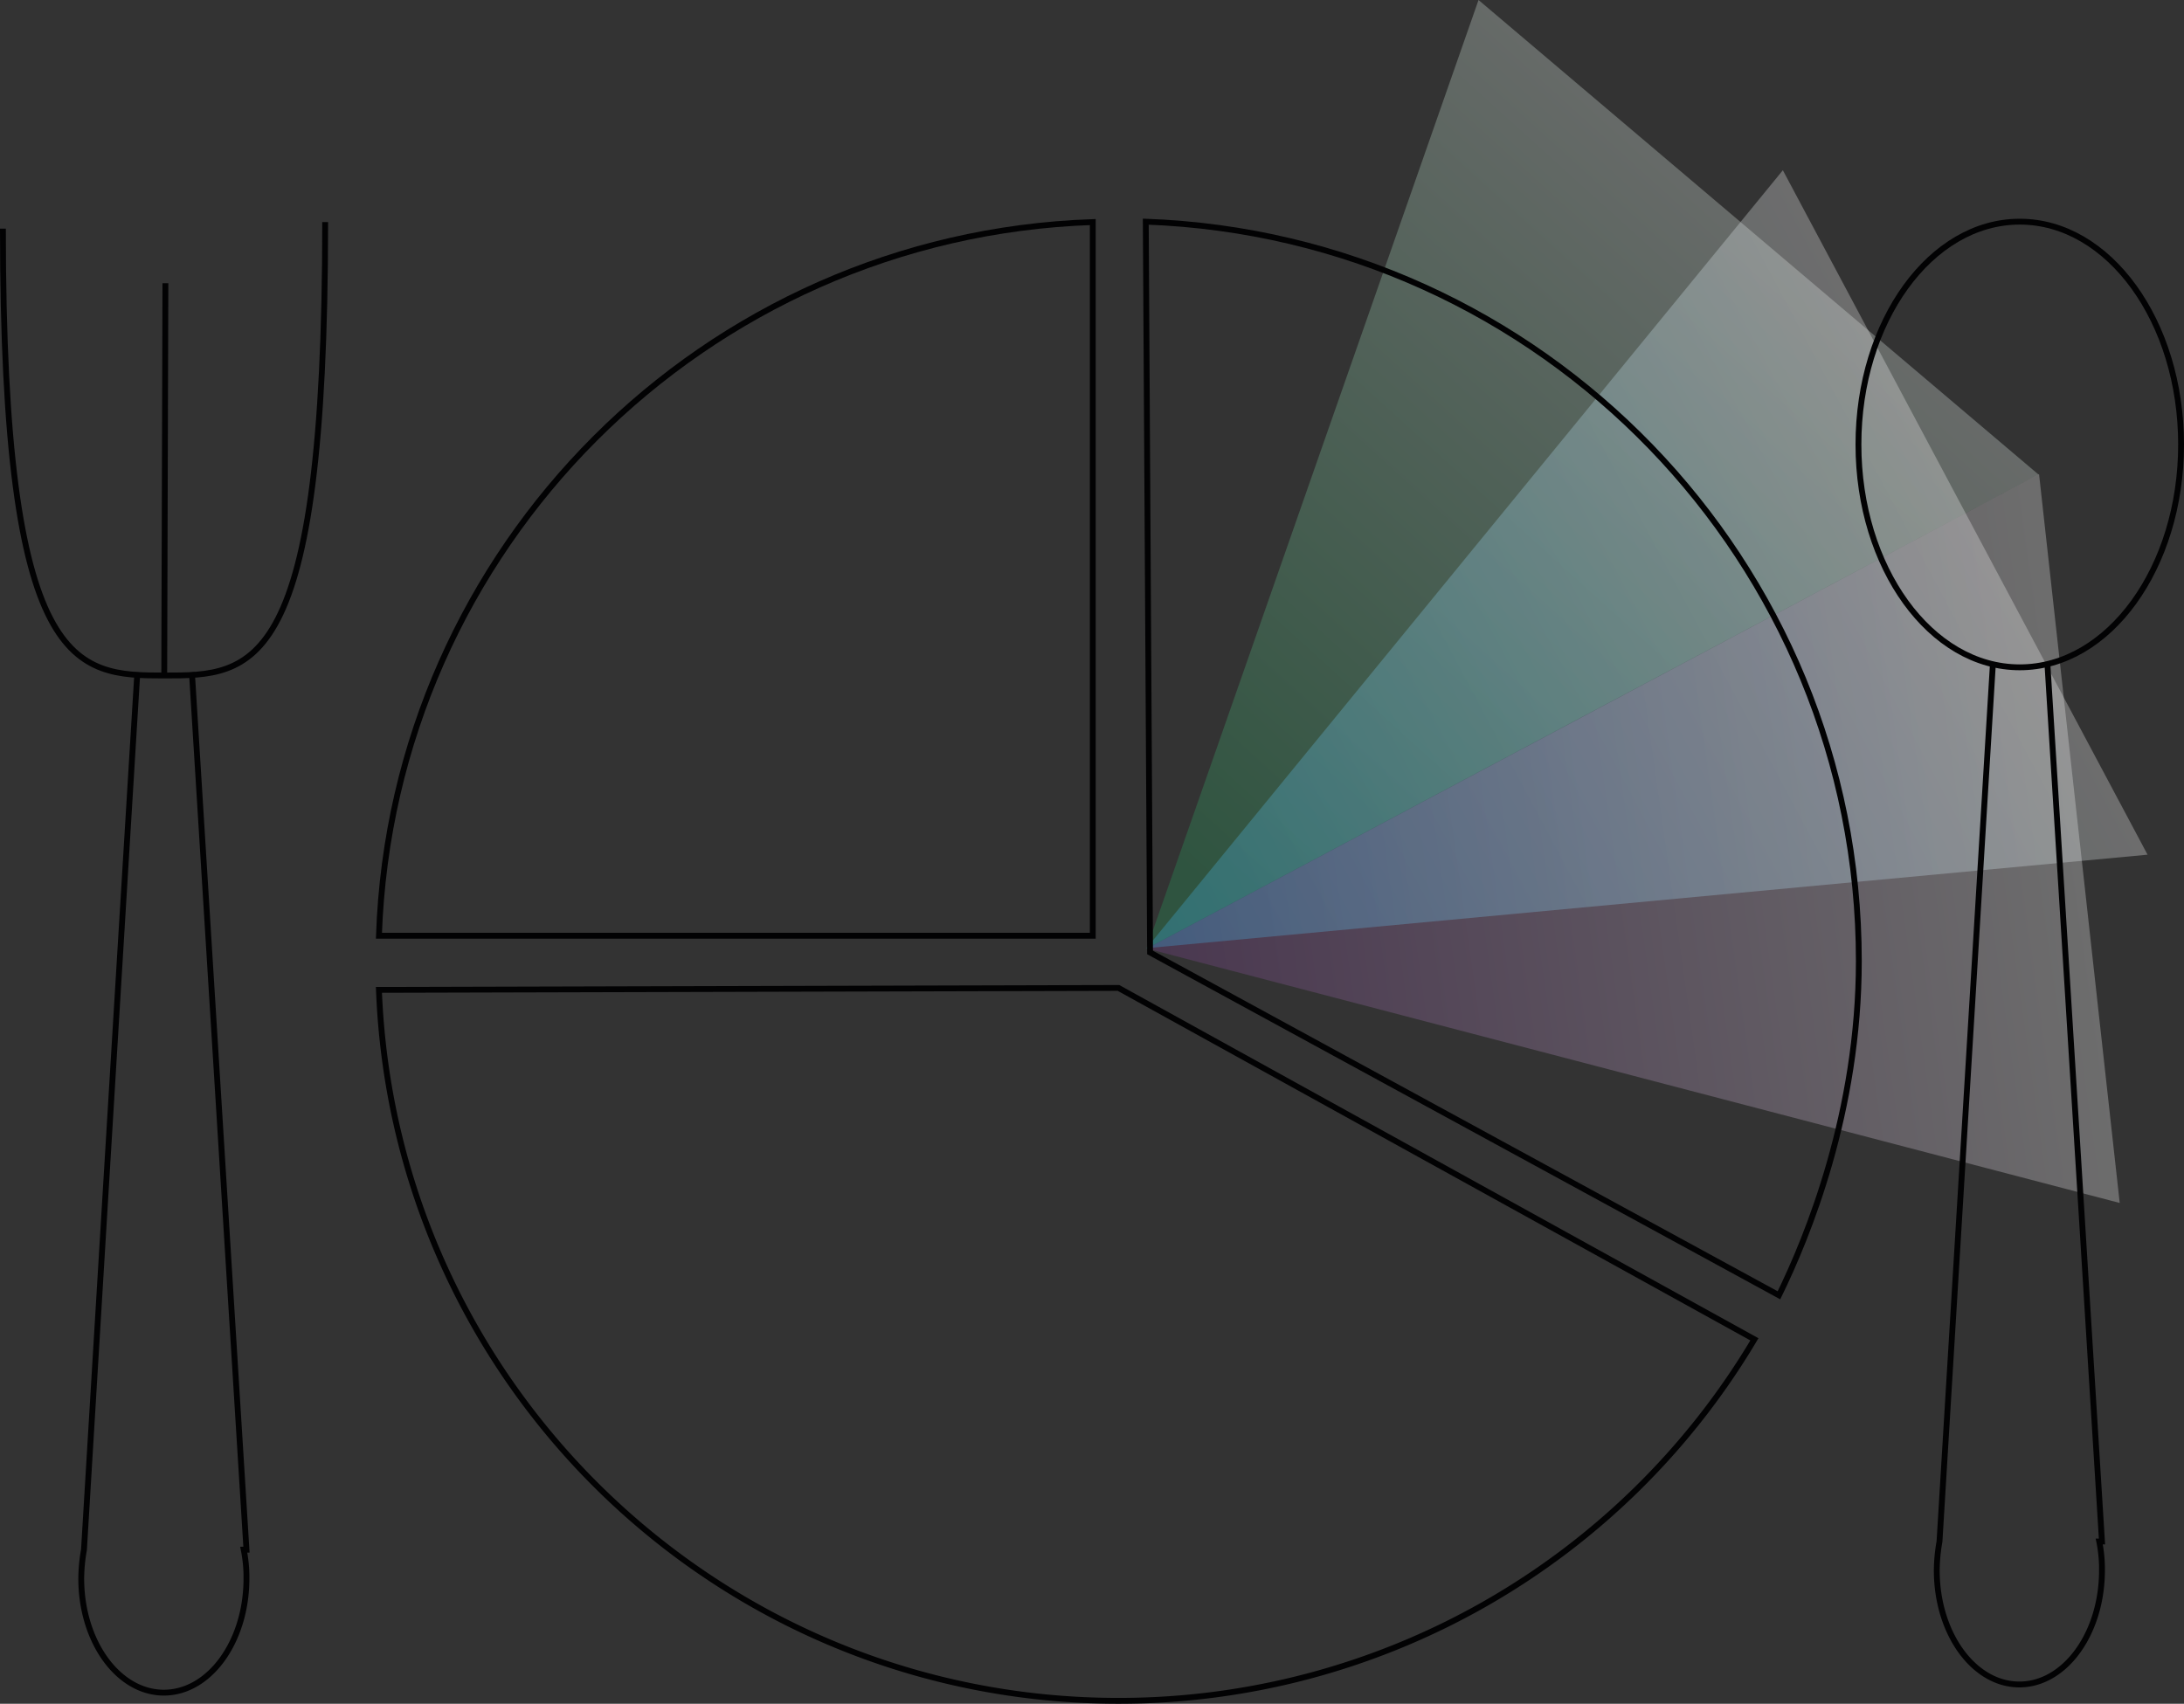
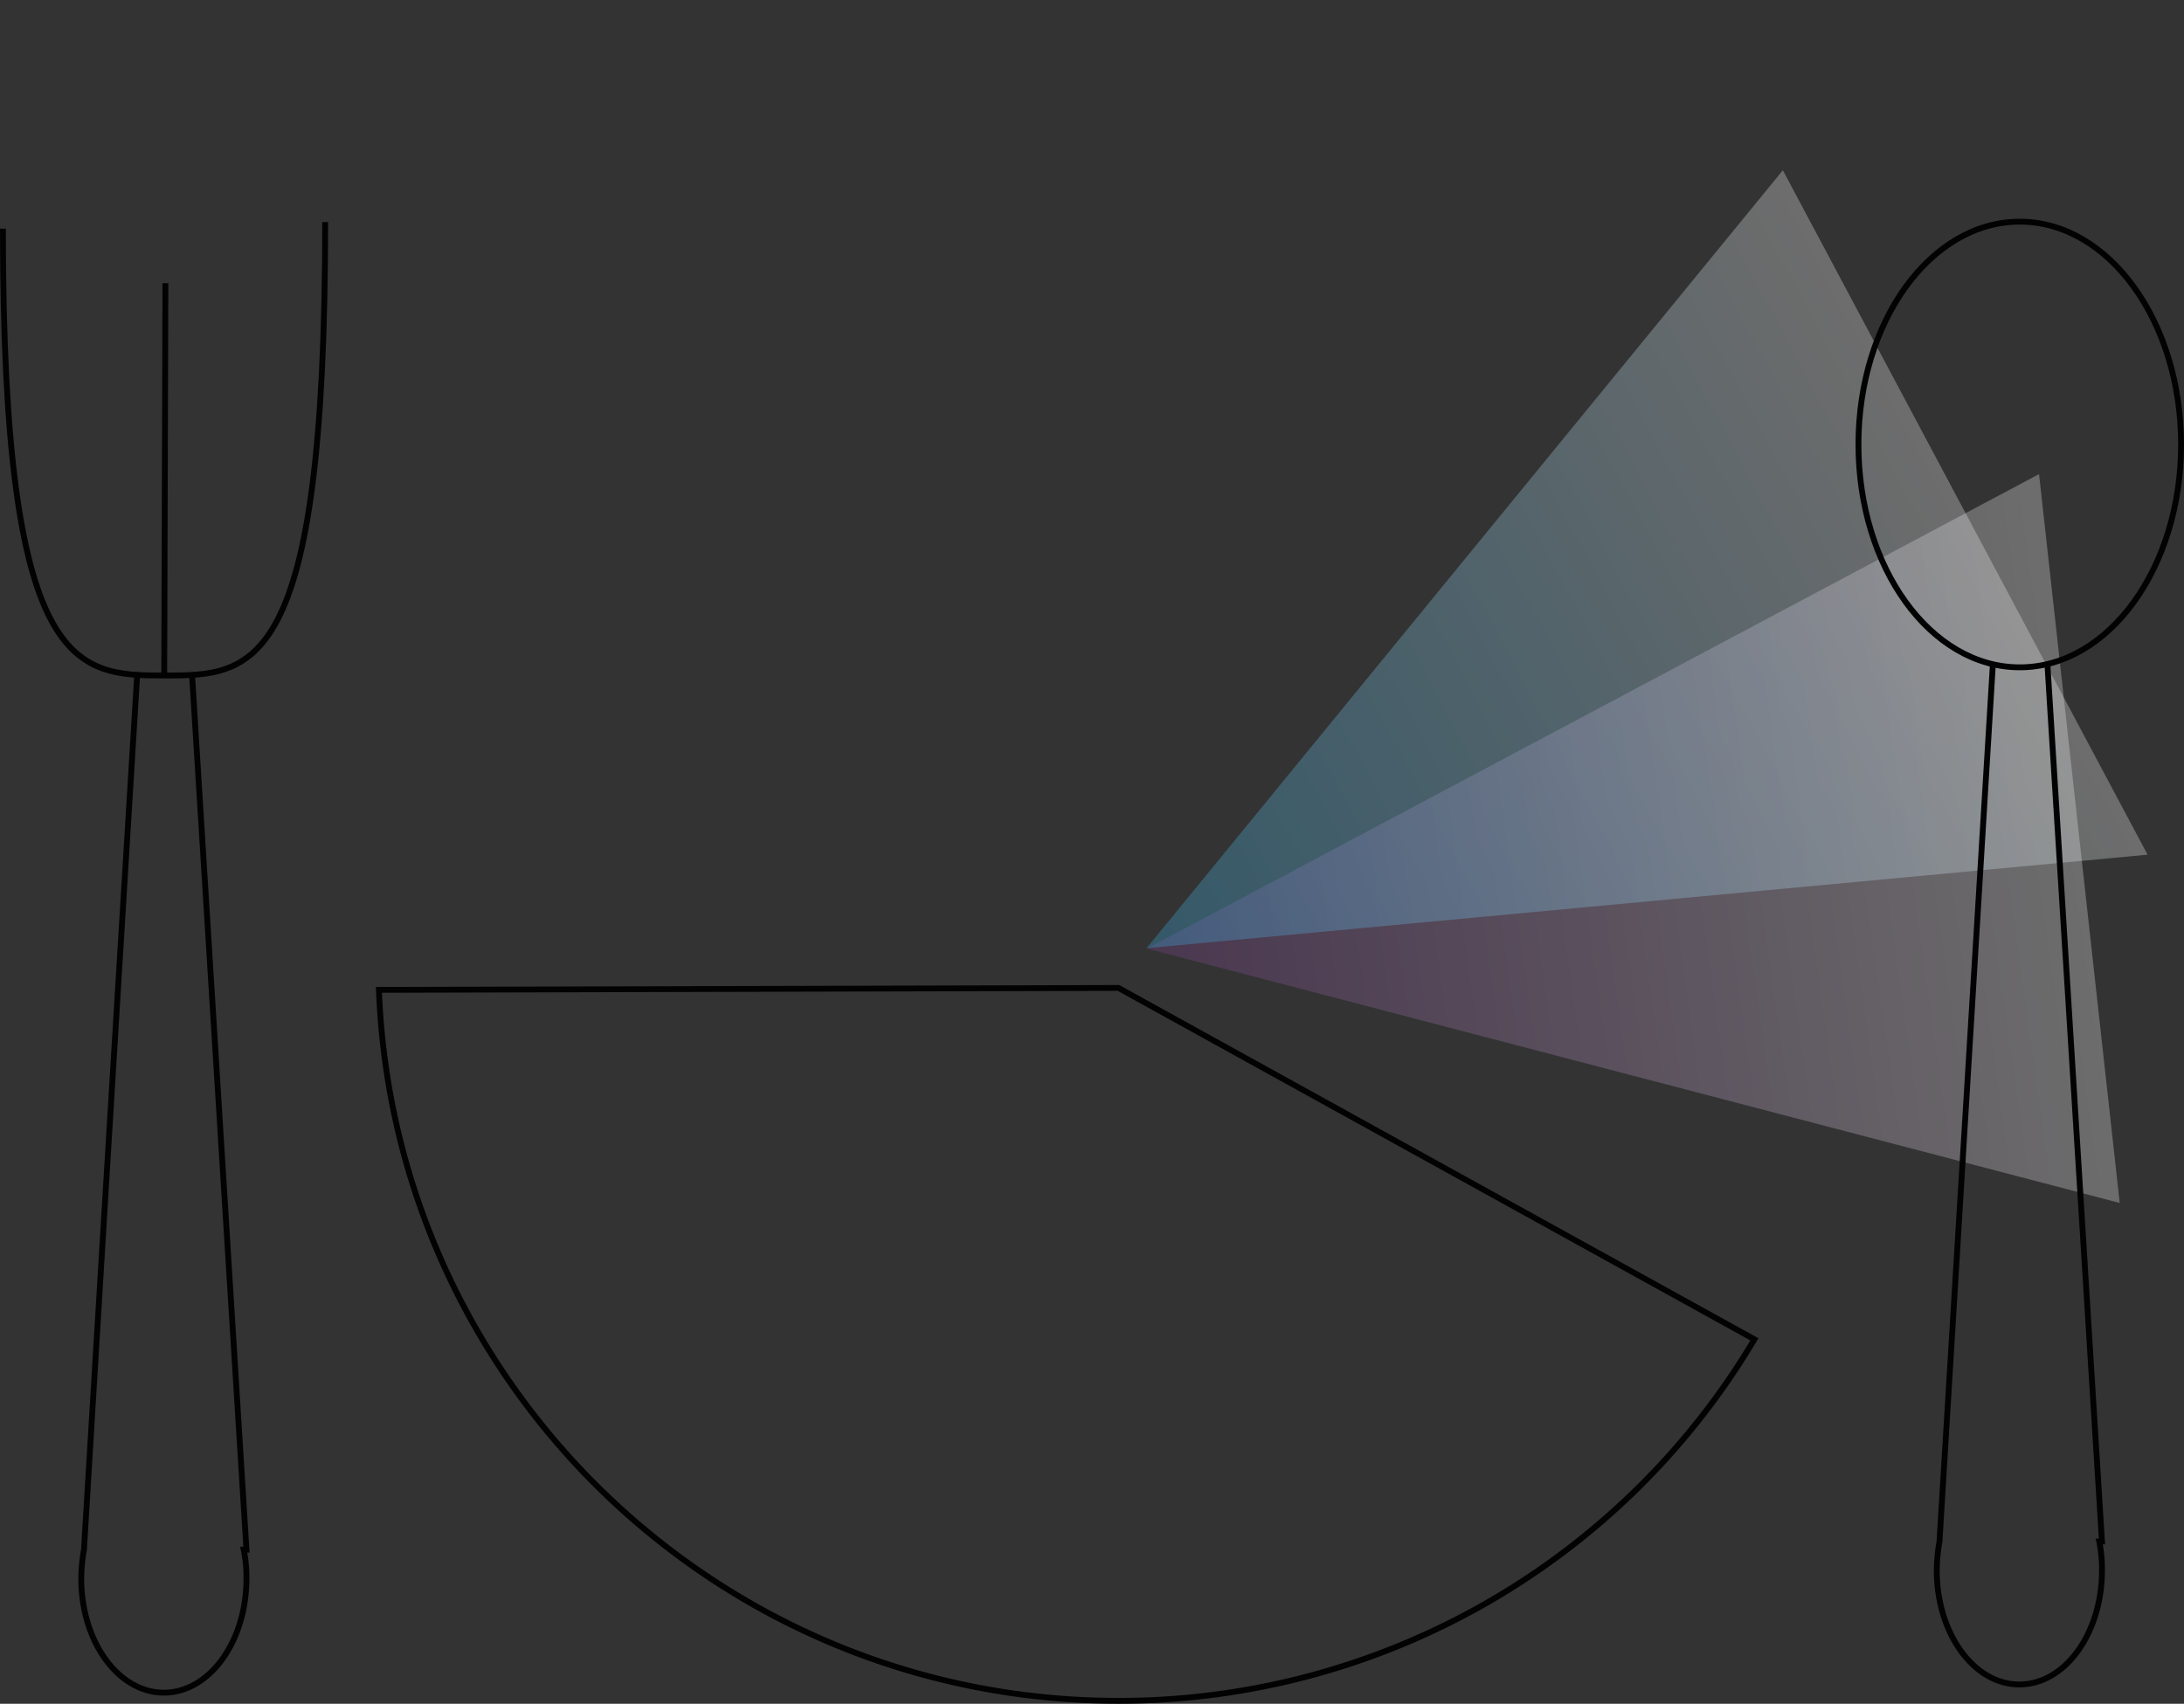
<svg xmlns="http://www.w3.org/2000/svg" viewBox="0 0 560.5 437.35">
  <rect x="0" y="0" width="560.5" height="437.35" fill="#333333" stroke="none" />
  <defs>
    <style>.cls-1,.cls-2,.cls-3{opacity:0.3;isolation:isolate;}.cls-1{fill:url(#Безымянный_градиент);}.cls-2{fill:url(#Безымянный_градиент_2);}.cls-3{fill:url(#Безымянный_градиент_3);}.cls-4{fill:none;stroke:#020203;stroke-miterlimit:10;stroke-width:1.5px;}</style>
    <linearGradient id="Безымянный_градиент" x1="4508.37" y1="4808.23" x2="4508.37" y2="4564.64" gradientTransform="matrix(-0.14, -0.99, -0.99, 0.14, 5680.27, 4031.13)" gradientUnits="userSpaceOnUse">
      <stop offset="0" stop-color="#7b3c8f" />
      <stop offset="1" stop-color="#f2f2f2" />
    </linearGradient>
    <linearGradient id="Безымянный_градиент_2" x1="-5840.9" y1="1042.42" x2="-5840.9" y2="798.87" gradientTransform="matrix(0.74, 0.67, -0.67, 0.74, 5330.15, 3371.27)" gradientUnits="userSpaceOnUse">
      <stop offset="0" stop-color="#24a05c" />
      <stop offset="1" stop-color="#f2f2f2" />
    </linearGradient>
    <linearGradient id="Безымянный_градиент_3" x1="6800.2" y1="3278.33" x2="6800.2" y2="3040.28" gradientTransform="matrix(-0.47, -0.88, -0.88, 0.47, 6383.44, 4705.45)" gradientUnits="userSpaceOnUse">
      <stop offset="0" stop-color="#36afe5" />
      <stop offset="1" stop-color="#f2f2f2" />
    </linearGradient>
  </defs>
  <title>питаниеРесурс 3</title>
  <g id="Слой_2" data-name="Слой 2">
    <g id="Слой_1-2" data-name="Слой 1">
      <path class="cls-1" d="M294.35,243.5,544,308.8l-20.7-187.1Z" />
-       <path class="cls-2" d="M294.25,243.5,379.45,0l143.7,121.8Q408.7,182.55,294.25,243.5Z" />
      <path class="cls-3" d="M294.25,243.4l256.9-24L457.55,43.7Z" />
      <path class="cls-4" d="M287.05,253.6l-189.8.5c3.9,101.5,87.4,182.5,189.8,182.5a189.66,189.66,0,0,0,163.2-92.8Z" />
-       <path class="cls-4" d="M280.45,240.2V57c-99.7,3.4-179.8,83.6-183.2,183.2Z" />
-       <path class="cls-4" d="M456.55,332.5c7.4-15.1,20.5-47.1,20.5-85.8,0-102.6-81.3-186.1-183-189.8l1.1,187.6Z" />
      <ellipse class="cls-4" cx="518.35" cy="114.1" rx="41.4" ry="57.2" />
      <path class="cls-4" d="M511.45,170.5l-13.7,225.2a44.23,44.23,0,0,0-.7,7.4c0,16.2,9.5,29.3,21.2,29.3s21.2-13.1,21.2-29.3a35.74,35.74,0,0,0-.7-7.4h.7l-14-225.2" />
      <path class="cls-4" d="M83.45,57c0,116.4-18.5,116.4-41.3,116.4S.75,172.6.75,58.7" />
      <path class="cls-4" d="M35.25,172.6q-6.9,112.65-13.7,225.2a44.23,44.23,0,0,0-.7,7.4c0,16.2,9.5,29.3,21.2,29.3s21.2-13.1,21.2-29.3a35.74,35.74,0,0,0-.7-7.4h.7l-14-225.2" />
      <line class="cls-4" x1="42.15" y1="173.4" x2="42.45" y2="72.7" />
    </g>
  </g>
</svg>